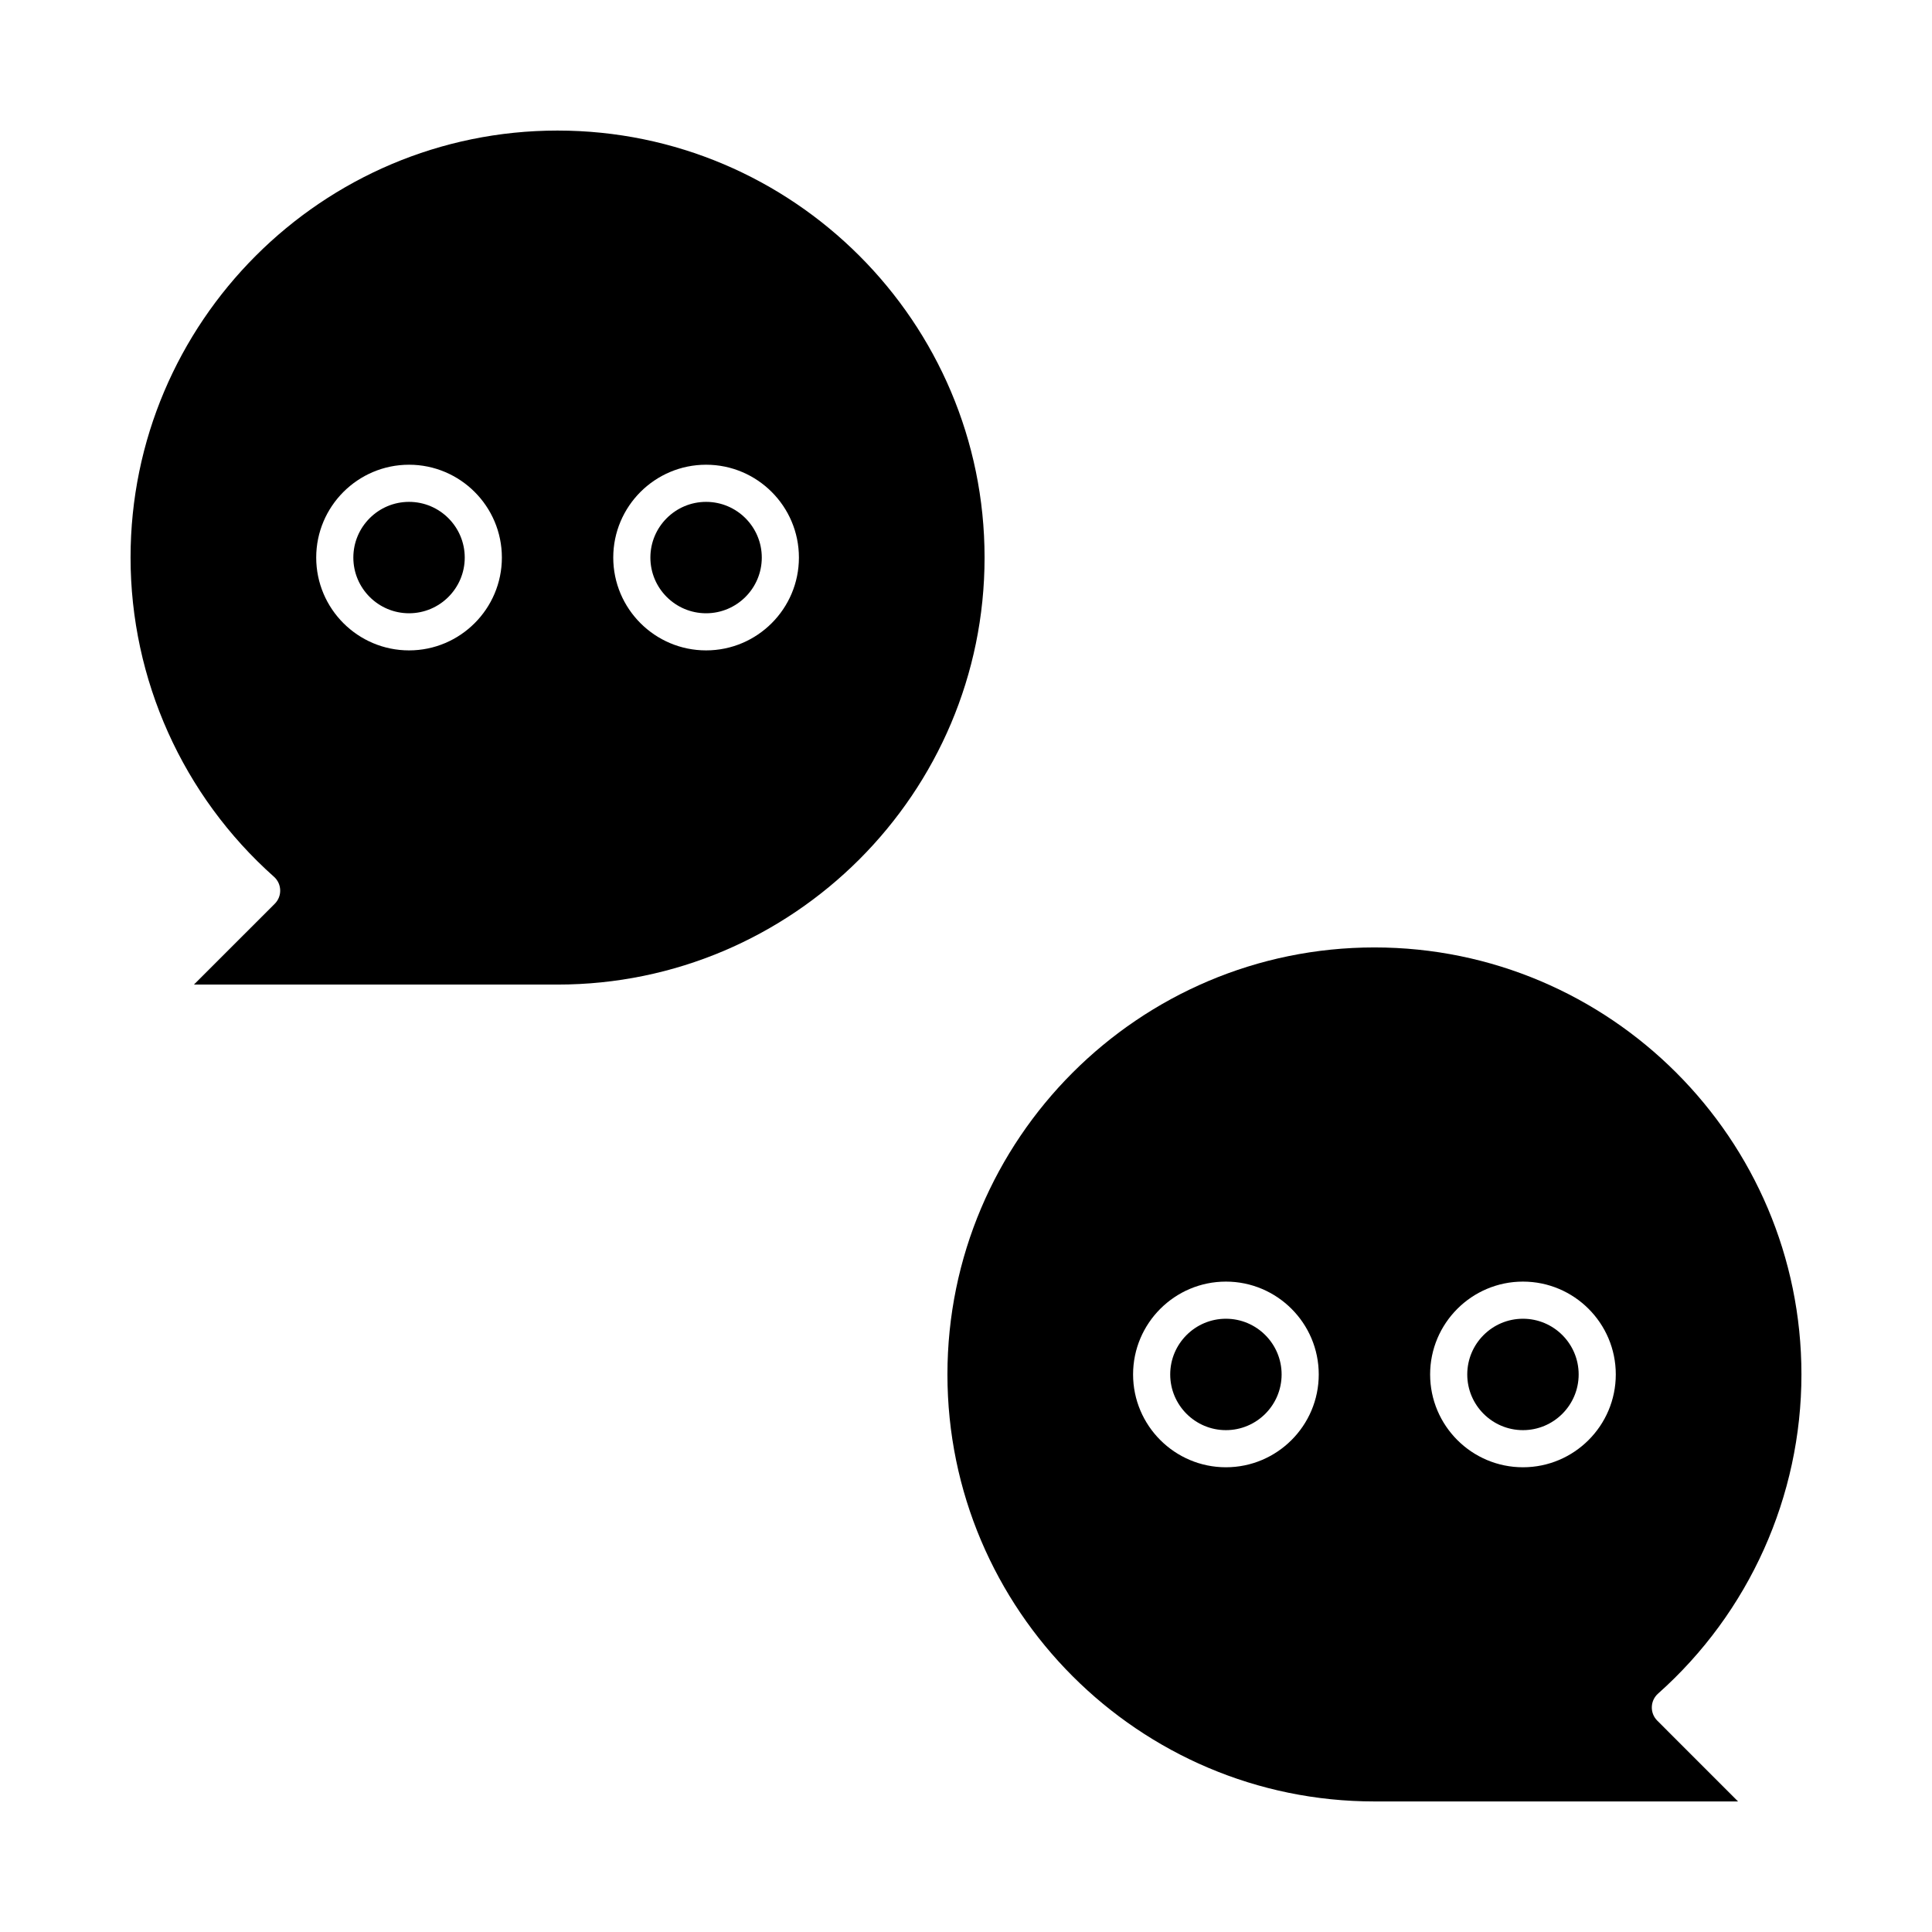
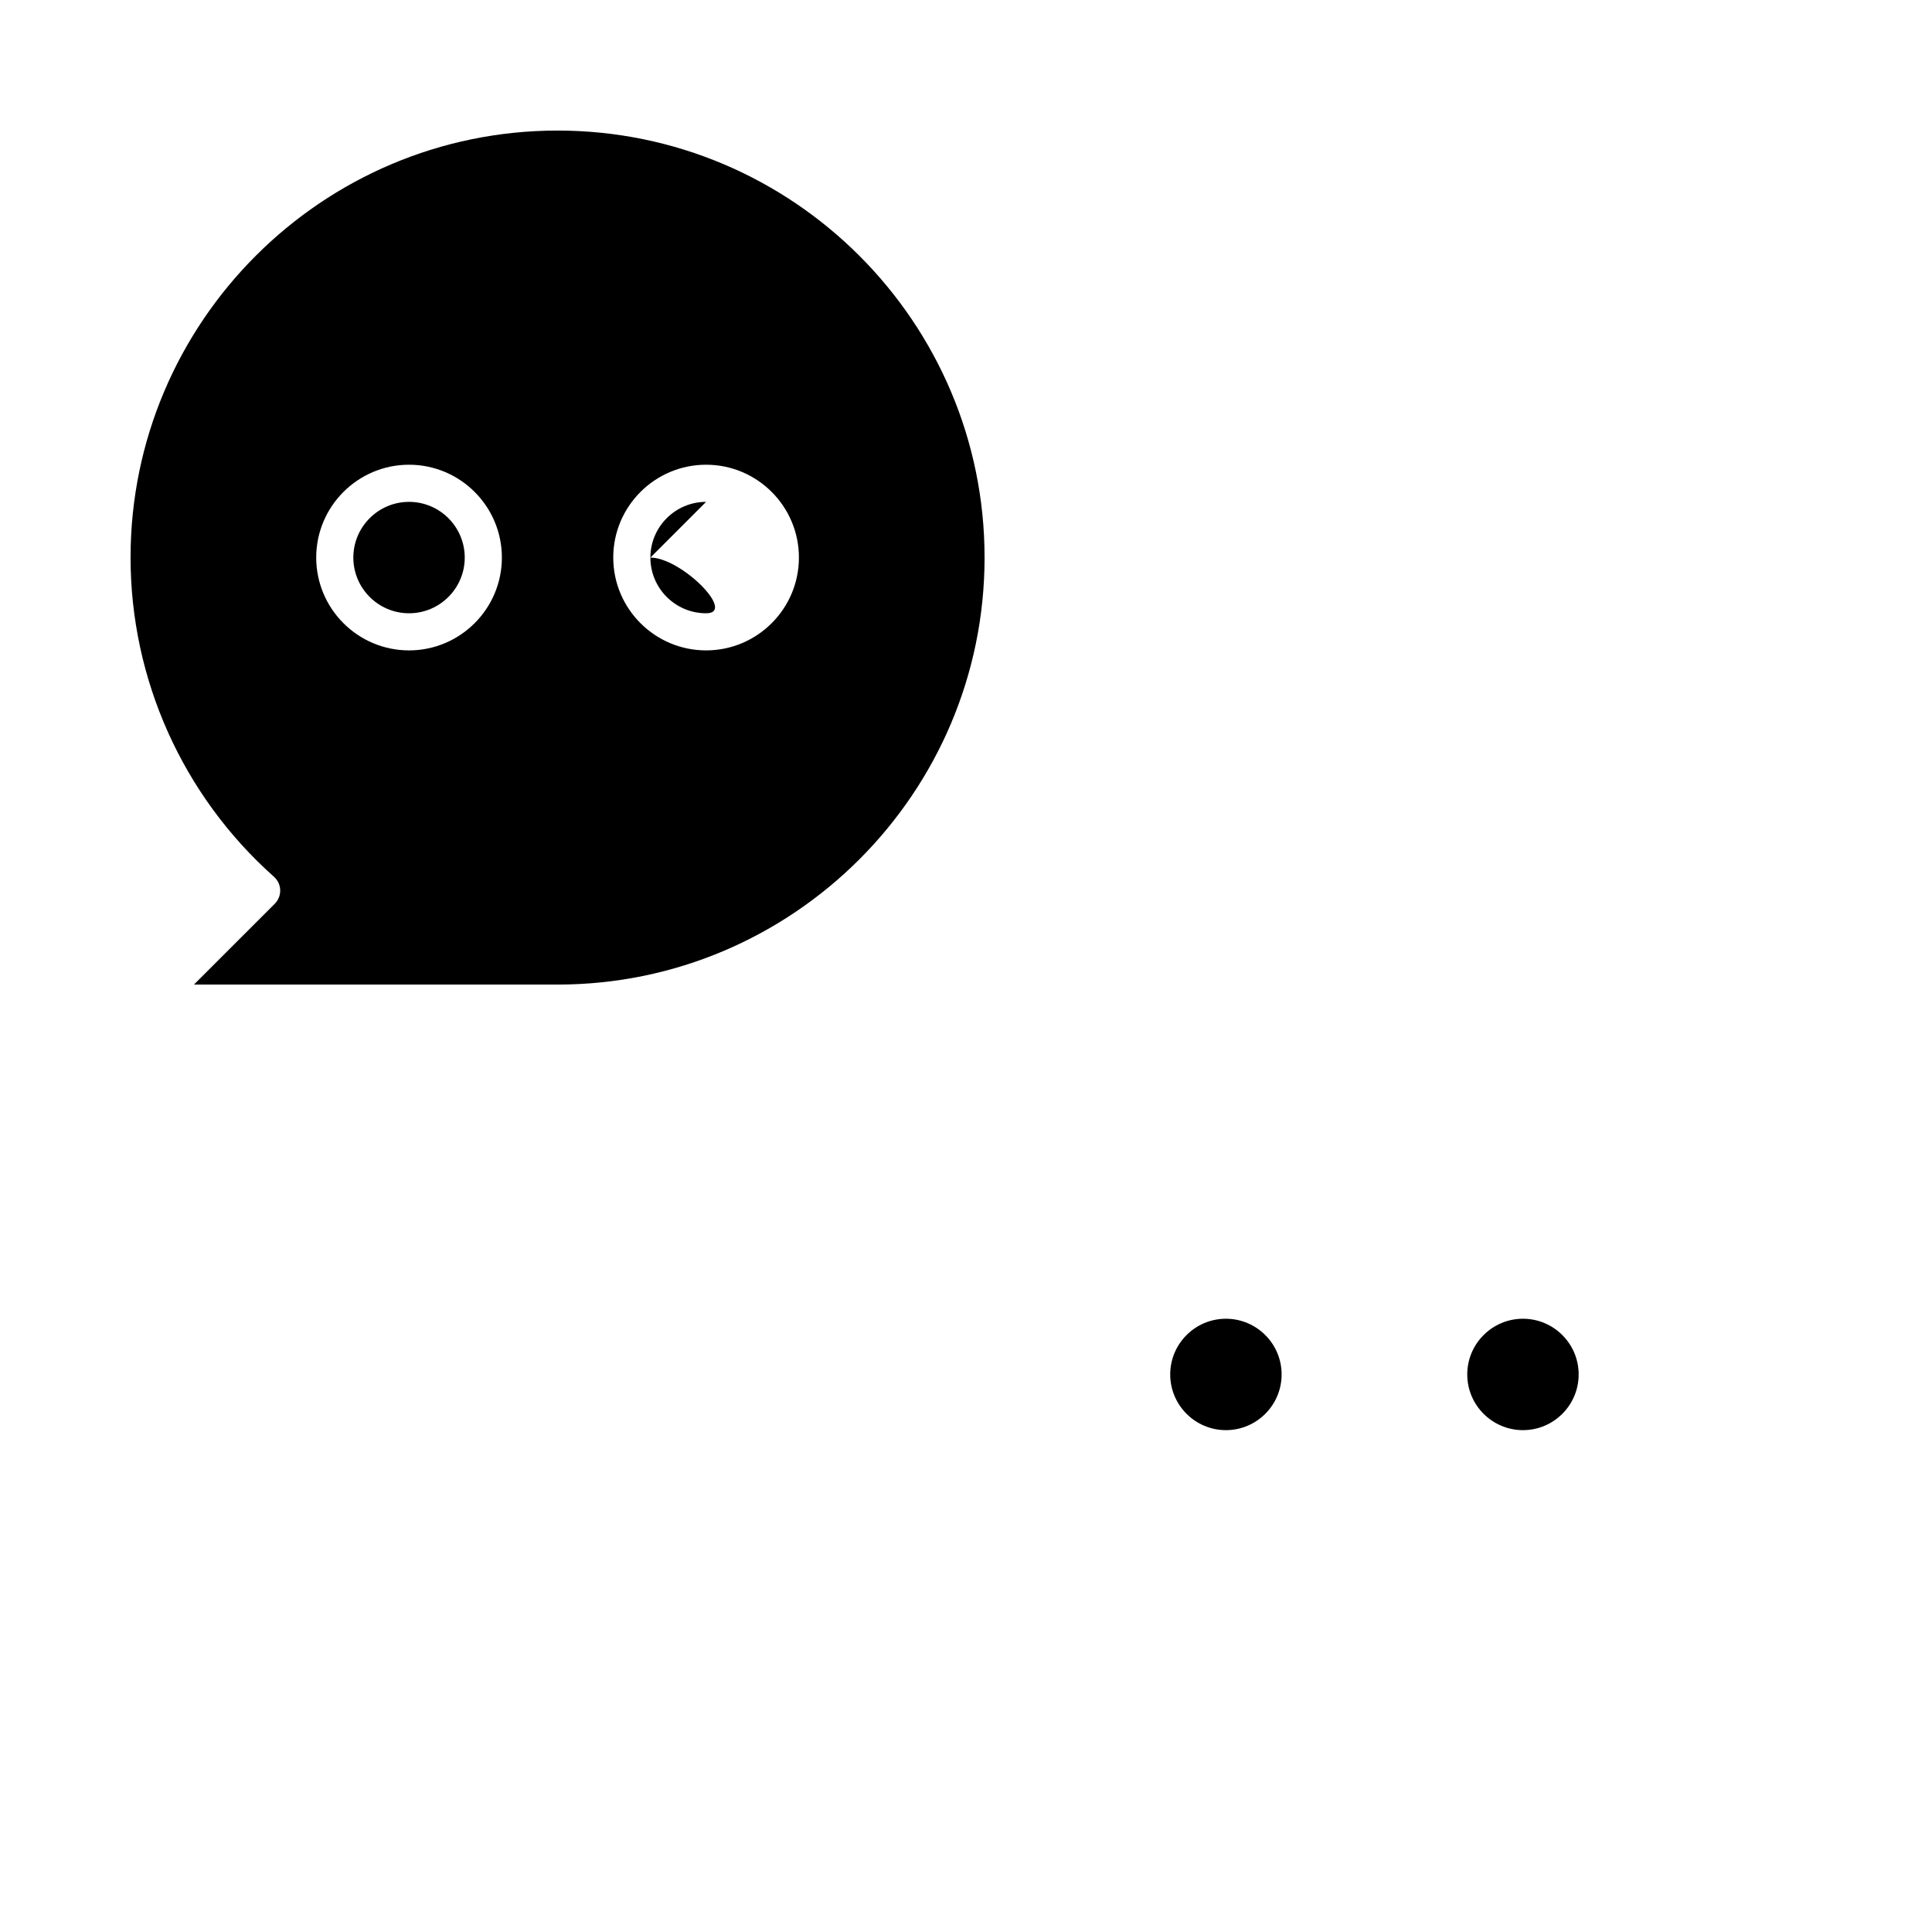
<svg xmlns="http://www.w3.org/2000/svg" fill="#000000" width="800px" height="800px" version="1.1" viewBox="144 144 512 512">
  <g>
    <path d="m291.76 178.6c-62.395 0-113.16 50.766-113.16 113.16 0 32.281 13.852 63.113 38.004 84.59 2.113 1.875 2.215 5.152 0.211 7.156l-21.418 21.414h96.363c62.398 0 113.16-50.766 113.16-113.16 0-62.395-50.762-113.16-113.16-113.16zm-39.359 137.76c-13.566 0-24.602-11.035-24.602-24.602 0-13.566 11.035-24.602 24.602-24.602 13.566 0 24.602 11.035 24.602 24.602 0 13.566-11.039 24.602-24.602 24.602zm78.719 0c-13.566 0-24.602-11.035-24.602-24.602 0-13.566 11.035-24.602 24.602-24.602 13.566 0 24.602 11.035 24.602 24.602 0 13.566-11.035 24.602-24.602 24.602z" />
-     <path d="m331.12 277c-8.141 0-14.762 6.621-14.762 14.762s6.621 14.762 14.762 14.762c8.141 0 14.762-6.621 14.762-14.762s-6.621-14.762-14.762-14.762z" />
+     <path d="m331.12 277c-8.141 0-14.762 6.621-14.762 14.762s6.621 14.762 14.762 14.762s-6.621-14.762-14.762-14.762z" />
    <path d="m468.88 493.48c-8.141 0-14.762 6.621-14.762 14.762 0 8.141 6.621 14.762 14.762 14.762s14.762-6.621 14.762-14.762c0-8.145-6.625-14.762-14.762-14.762z" />
    <path d="m252.4 277c-8.141 0-14.762 6.621-14.762 14.762s6.621 14.762 14.762 14.762c8.141 0 14.762-6.621 14.762-14.762-0.004-8.141-6.625-14.762-14.762-14.762z" />
-     <path d="m621.4 508.24c0-62.398-50.766-113.16-113.16-113.16-62.398 0-113.16 50.766-113.16 113.16 0 62.398 50.766 113.16 113.16 113.16h96.363l-21.414-21.418c-2.004-2.004-1.902-5.277 0.211-7.156 24.148-21.473 38-52.305 38-84.586zm-152.52 24.602c-13.566 0-24.602-11.035-24.602-24.602 0-13.566 11.035-24.602 24.602-24.602s24.602 11.035 24.602 24.602c0 13.566-11.039 24.602-24.602 24.602zm78.719 0c-13.566 0-24.602-11.035-24.602-24.602 0-13.566 11.035-24.602 24.602-24.602s24.602 11.035 24.602 24.602c0 13.566-11.035 24.602-24.602 24.602z" />
    <path d="m547.6 493.48c-8.141 0-14.762 6.621-14.762 14.762 0 8.141 6.621 14.762 14.762 14.762s14.762-6.621 14.762-14.762c0-8.145-6.621-14.762-14.762-14.762z" />
  </g>
</svg>